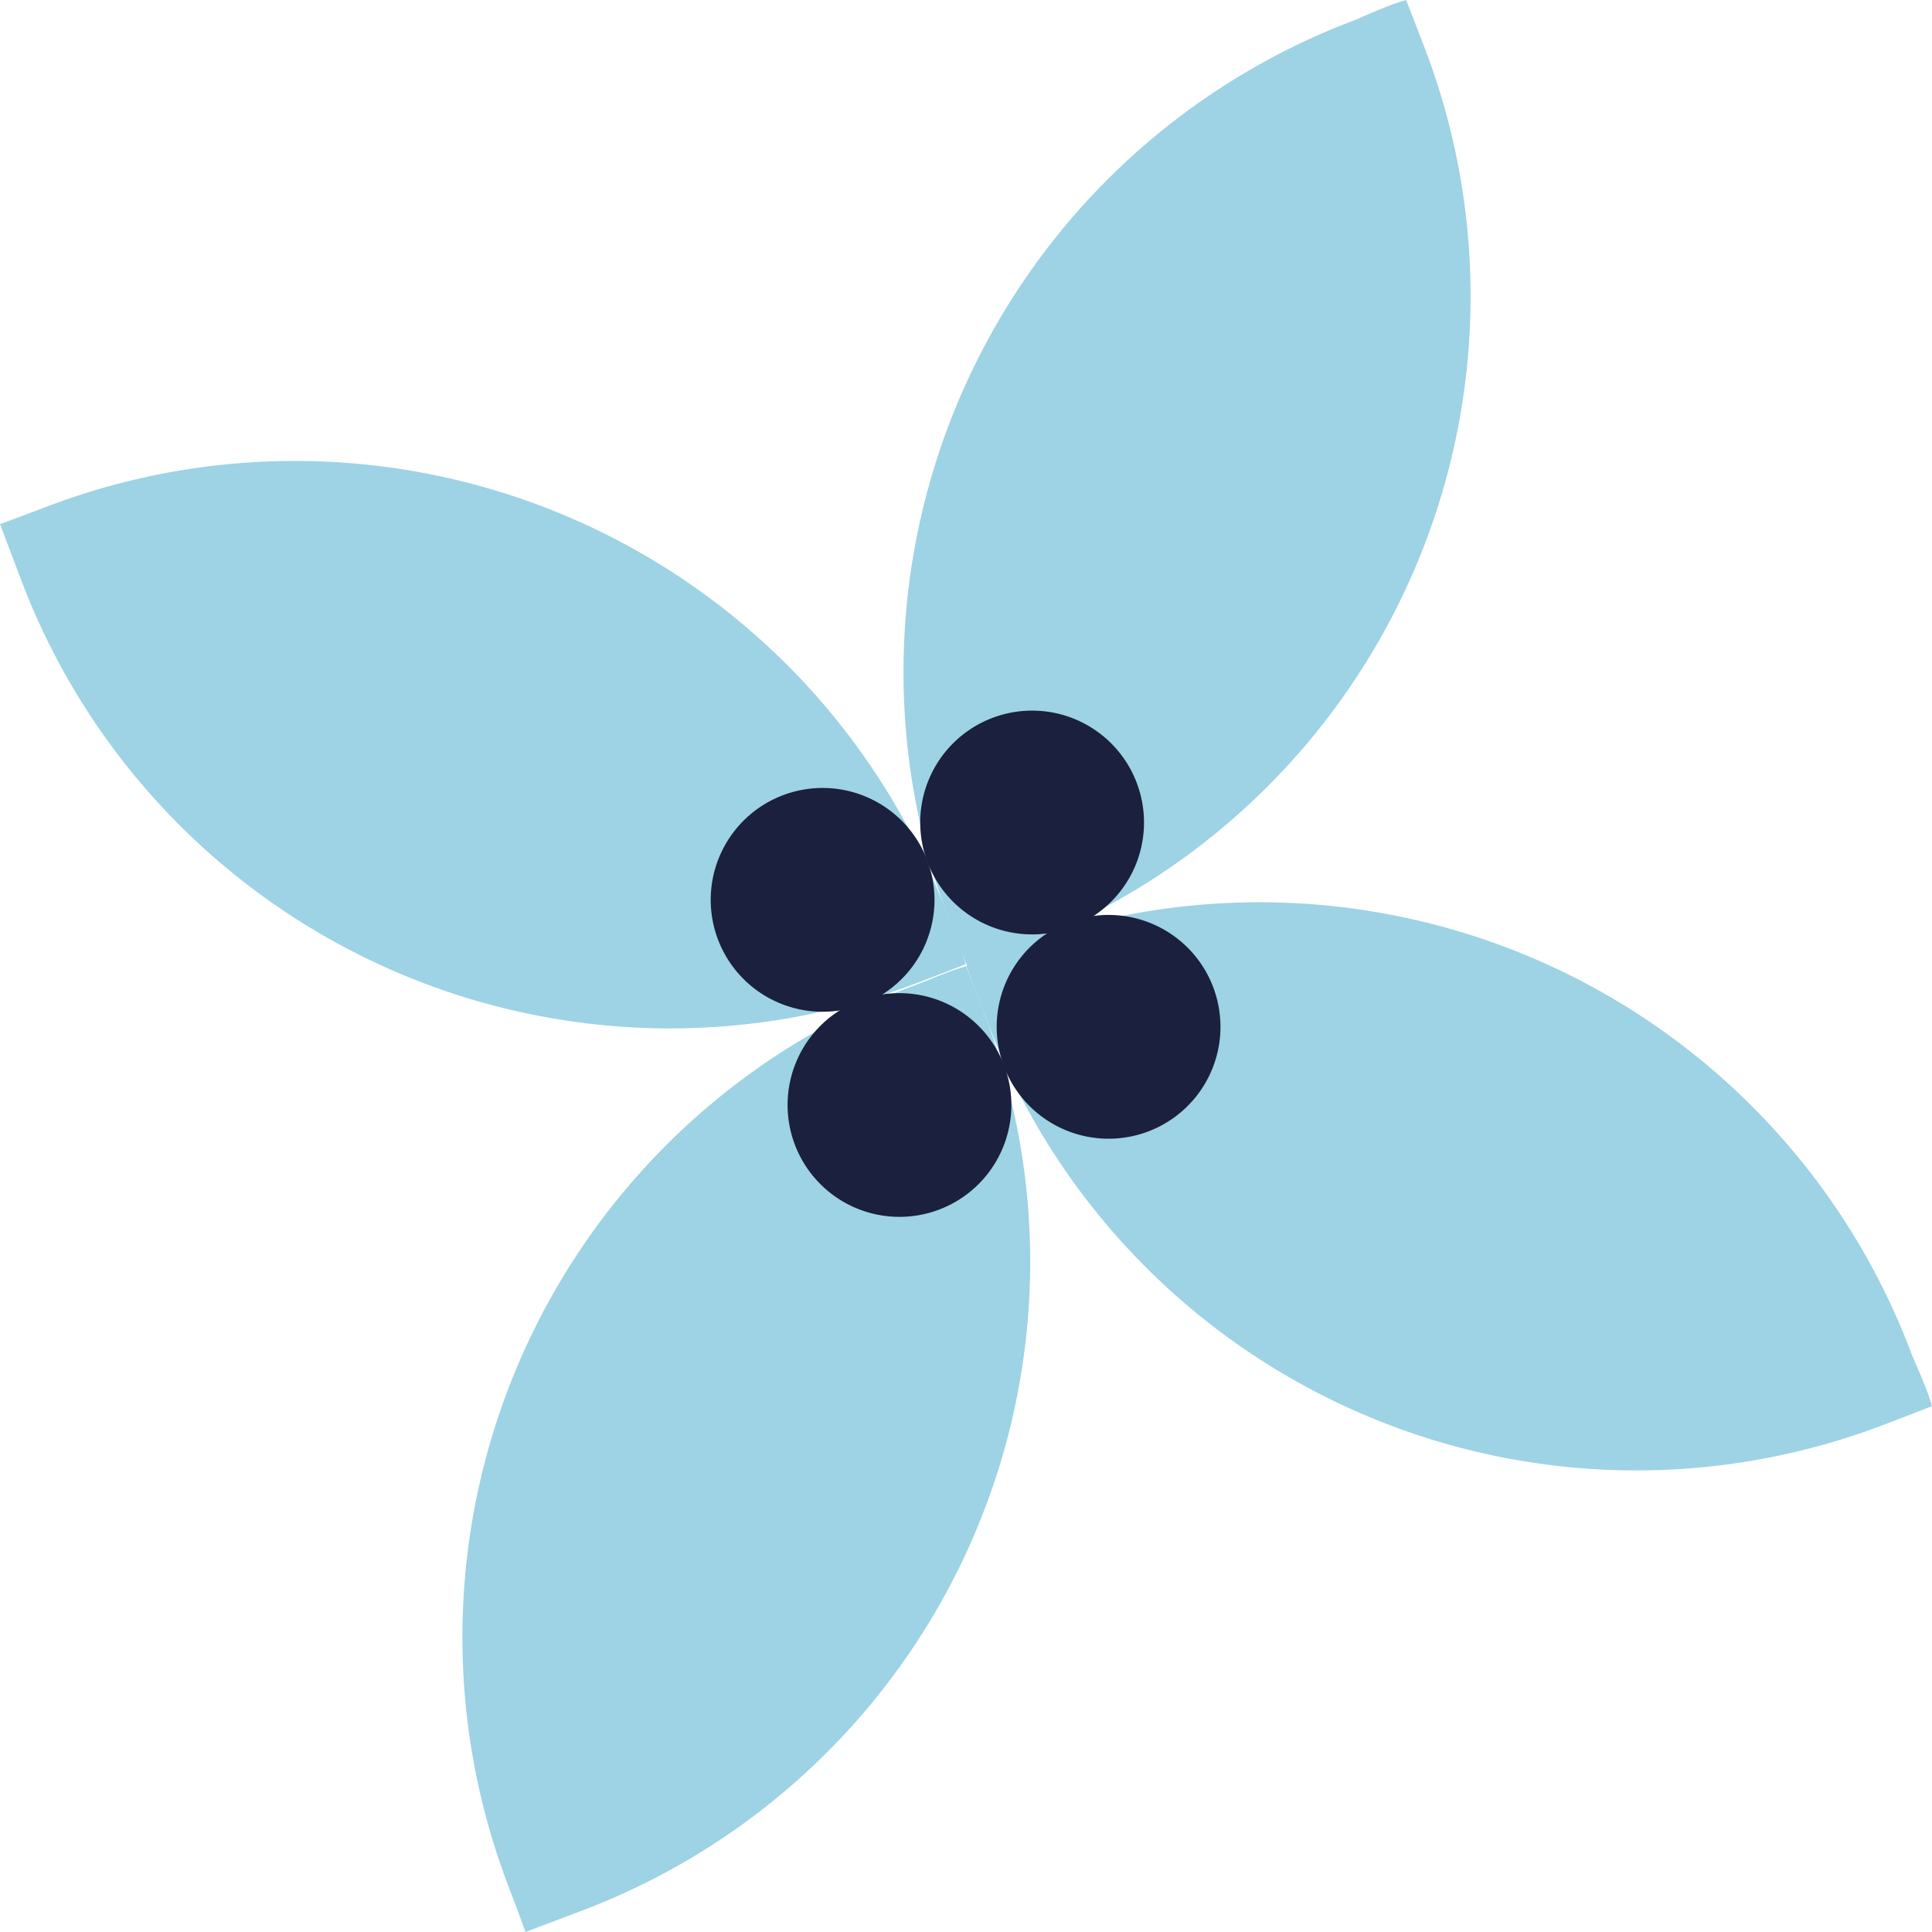
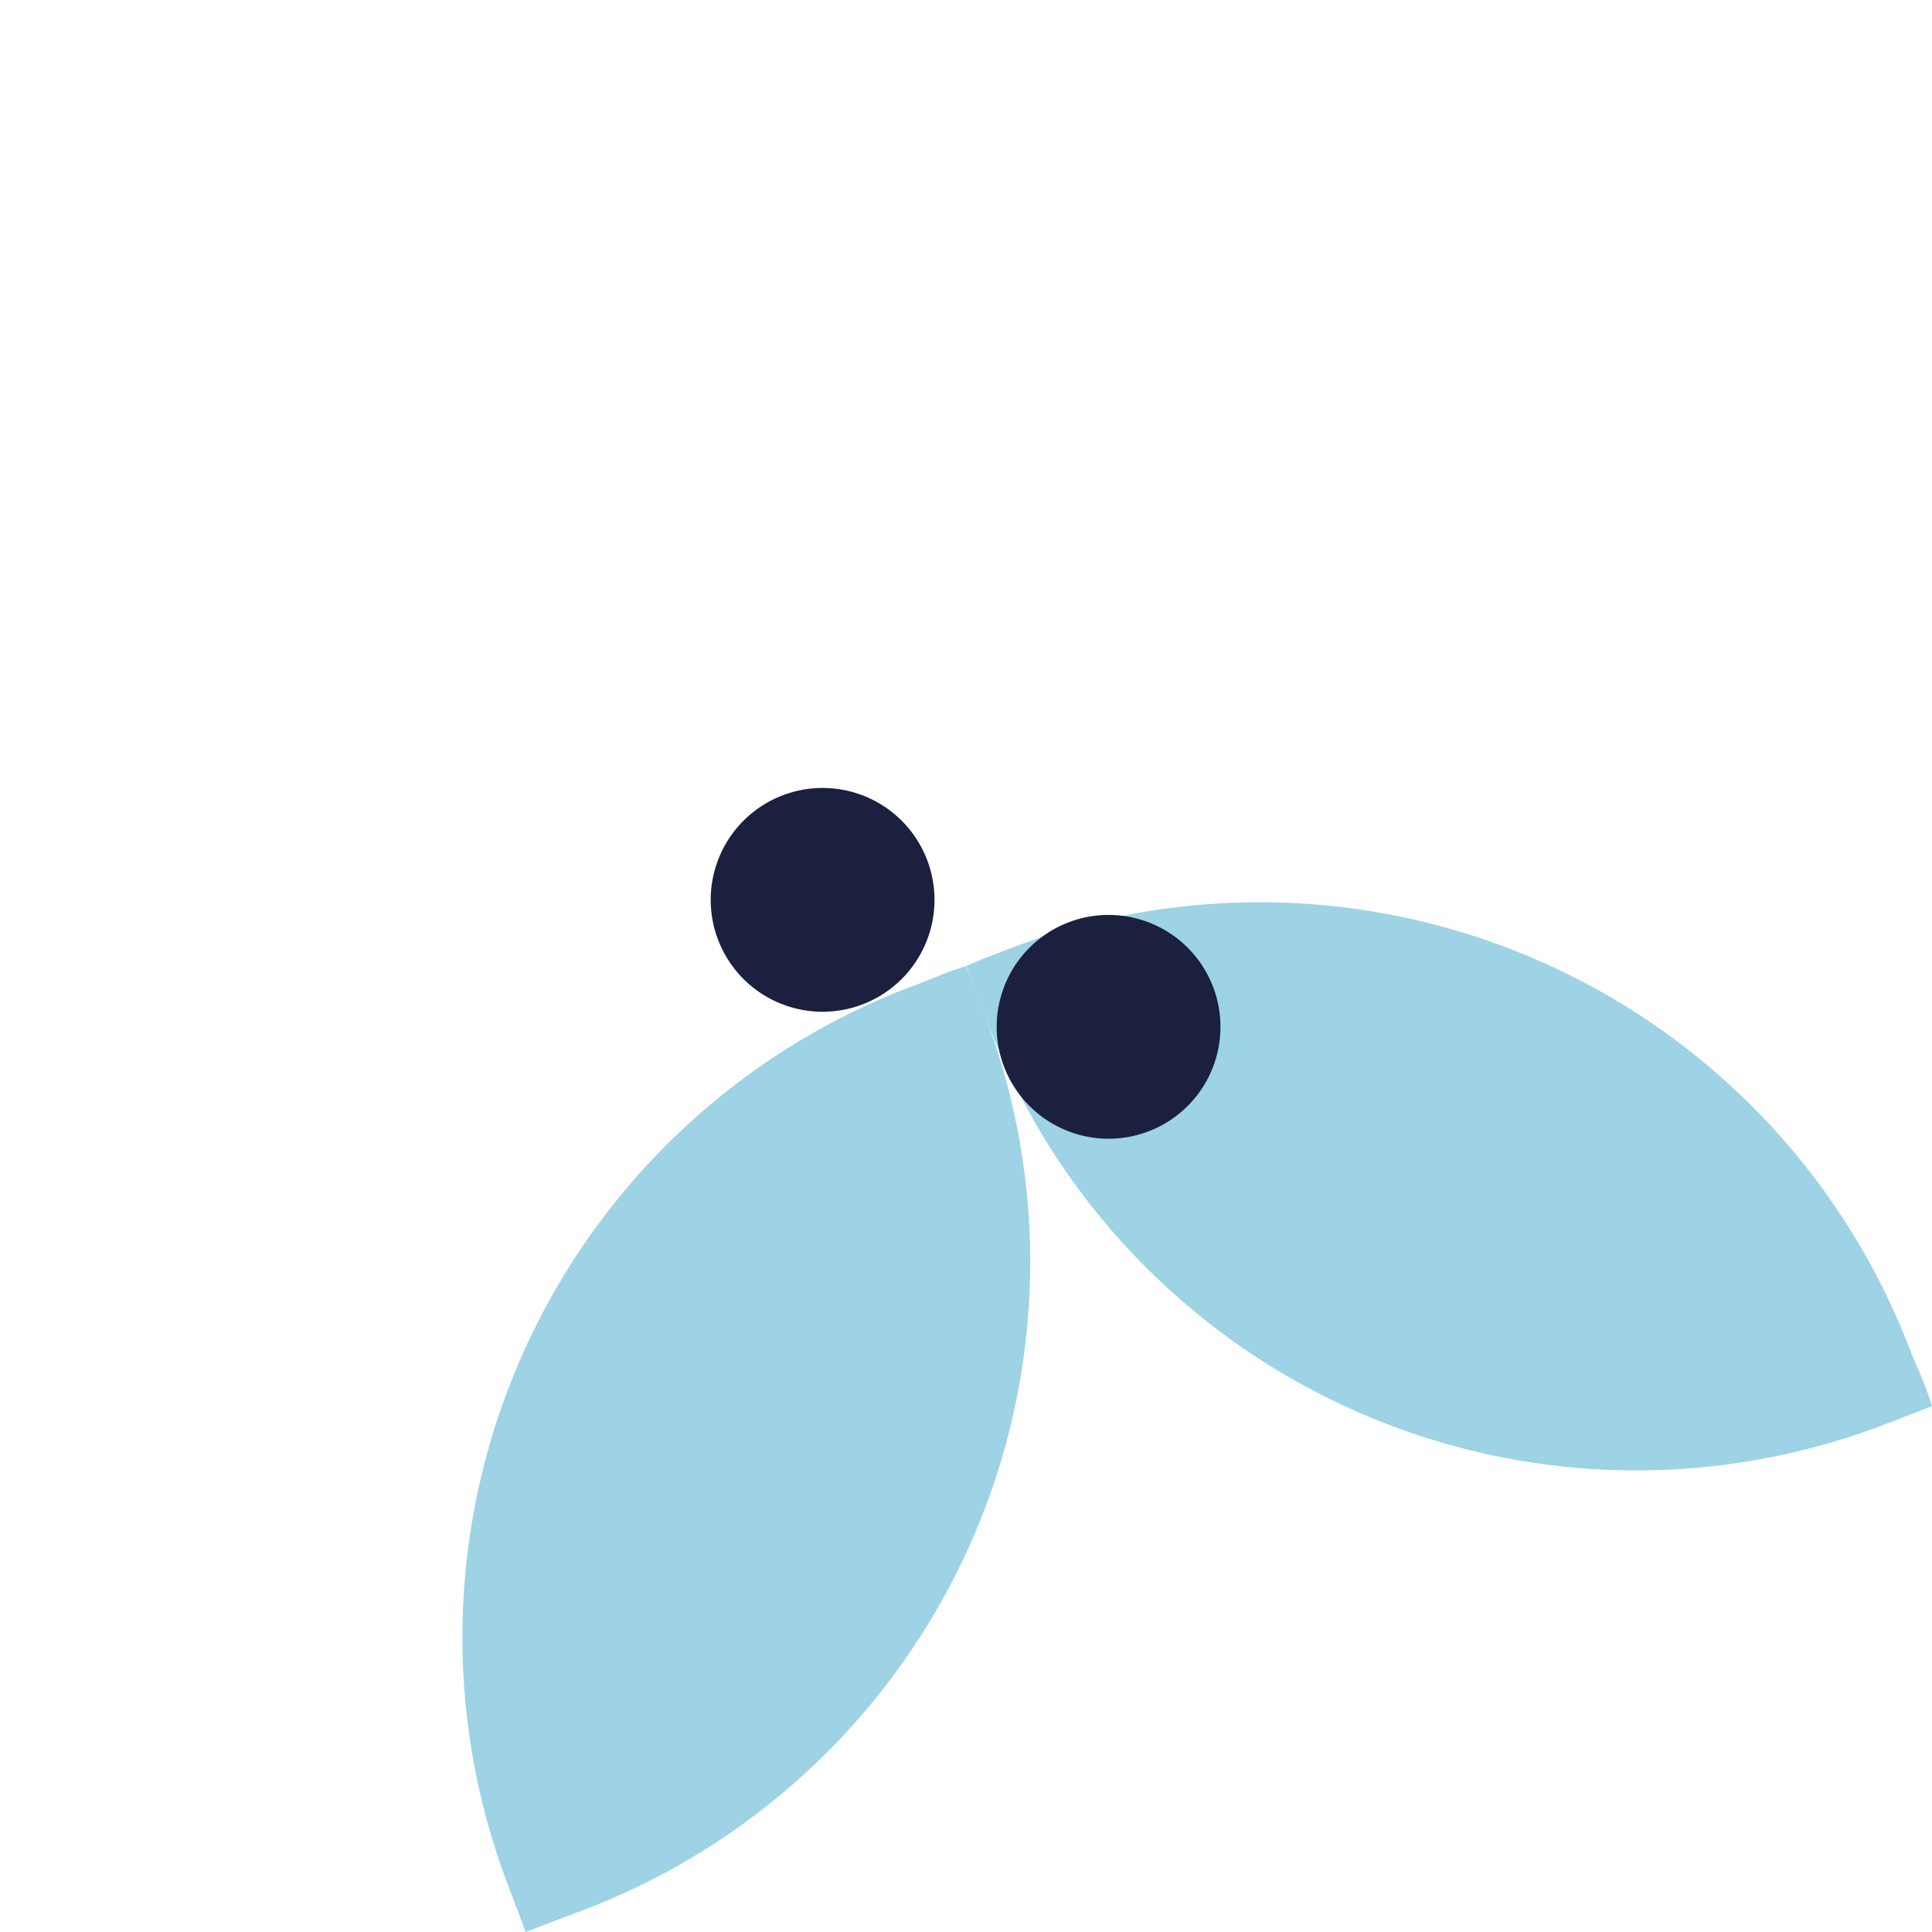
<svg xmlns="http://www.w3.org/2000/svg" id="Livello_1" data-name="Livello 1" viewBox="0 0 96.18 96.18">
  <defs>
    <style>.cls-1{fill:#9dd3e4;}.cls-2{fill:#1a203d;}</style>
  </defs>
-   <path class="cls-1" d="M71,2.59c-.31-.82-.67-1.75-1-2.59-.86.25-1.69.63-2.55,1A34.67,34.67,0,0,0,47.15,45.53c.31.82.66,1.73,1,2.55l2.64-1A34.53,34.53,0,0,0,71,2.59" />
  <path class="cls-1" d="M49.09,50.7c-.3-.83-.66-1.75-1-2.6-.87.25-1.69.63-2.55.95A34.65,34.65,0,0,0,25.21,93.63c.31.83.66,1.73.95,2.55l2.64-1A34.53,34.53,0,0,0,49.09,50.7" />
  <path class="cls-1" d="M93.59,71c.82-.31,1.75-.67,2.59-1-.25-.86-.63-1.69-1-2.55A34.67,34.67,0,0,0,50.65,47.08c-.83.31-1.73.66-2.55,1,.32.87.67,1.78,1,2.64A34.53,34.53,0,0,0,93.59,71" />
-   <path class="cls-1" d="M45.48,49c.83-.31,1.75-.67,2.6-1-.25-.87-.63-1.69-.95-2.55A34.65,34.65,0,0,0,2.55,25.14c-.83.31-1.73.66-2.55.95l1,2.64A34.54,34.54,0,0,0,45.48,49" />
  <path class="cls-2" d="M46.17,42.85A5.57,5.57,0,1,1,39,39.58a5.57,5.57,0,0,1,7.17,3.27" />
-   <path class="cls-2" d="M56.6,39a5.57,5.57,0,1,1-7.17-3.27A5.57,5.57,0,0,1,56.6,39" />
  <path class="cls-2" d="M60.41,49.18a5.57,5.57,0,1,1-7.17-3.28,5.57,5.57,0,0,1,7.17,3.28" />
-   <path class="cls-2" d="M50,53.07a5.57,5.57,0,1,1-7.17-3.28A5.58,5.58,0,0,1,50,53.07" />
</svg>